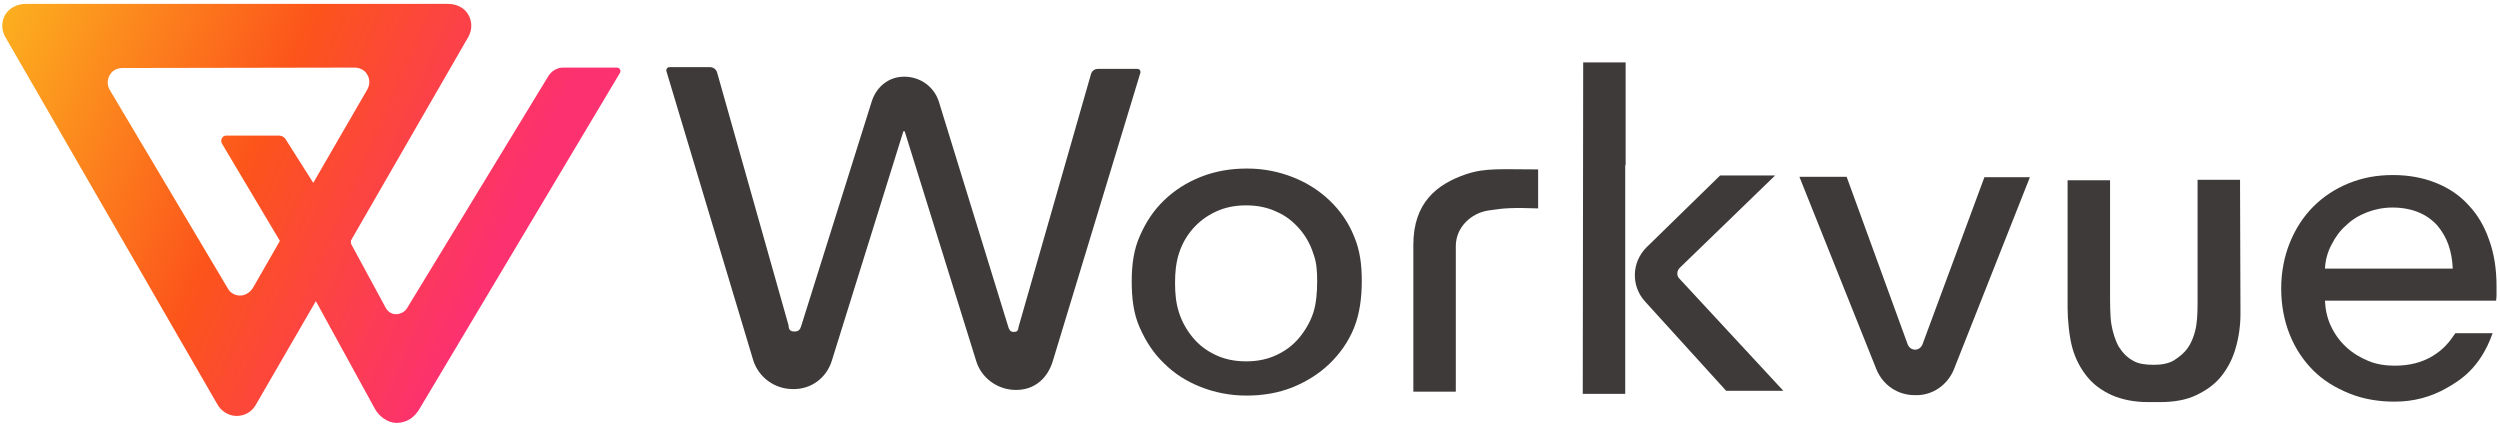
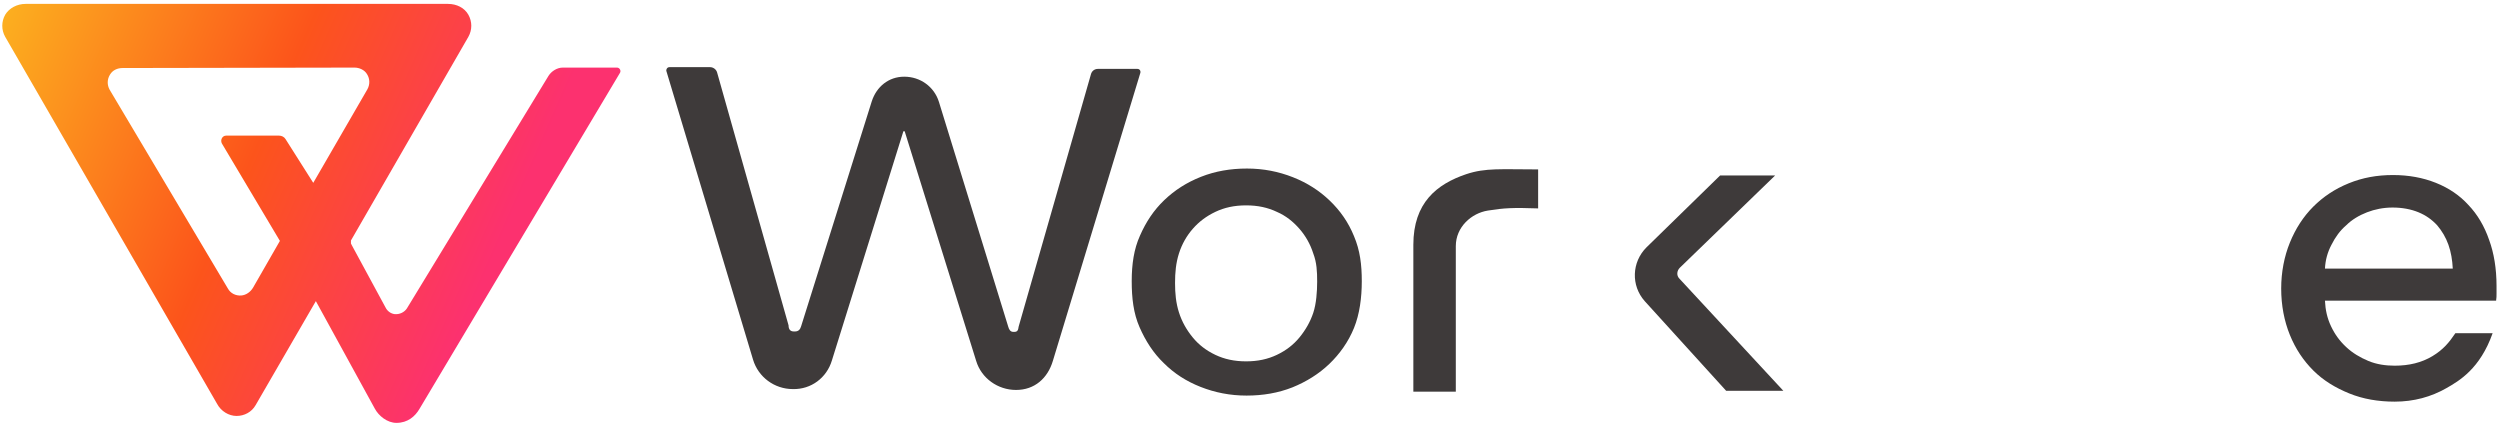
<svg xmlns="http://www.w3.org/2000/svg" width="577" height="98" viewBox="0 0 577 98" fill="none">
  <g clip-path="url(#clip0_988_2415)">
    <path d="M142.4 15.6C143 15.6 143.4 16.3 143.1 16.8L96.8 94.4C95.8 96.1 94.1 97.6 91.5 97.6C89.4 97.6 87.4 96 86.5 94.3L72.9 69.5L59 93.5C58.1 95.1 56.4 96 54.6 96C52.8 96 51 94.9 50.1 93.2L1.2 8.5C0.3 6.9 0.3 5 1.2 3.4C2.1 1.9 3.9 0.9 5.9 0.9H103.4C105.4 0.9 107.2 1.8 108.1 3.4C109 5 109 6.9 108.1 8.5L81 55.5V56.2L81.2 56.6L89 71C89.4 71.8 90.2 72.4 91.1 72.5C92.2 72.6 93.3 72.1 93.9 71.2L126.6 17.5C127.3 16.4 128.6 15.6 129.9 15.6H142.4ZM28.3 15.7C27.1 15.7 26 16.2 25.4 17.2C24.7 18.3 24.7 19.6 25.3 20.7L52.6 66.6C53.2 67.7 54.4 68.3 55.7 68.2C56.8 68.1 57.8 67.4 58.4 66.4L64.6 55.6L51.2 33.1C50.8 32.3 51.3 31.3 52.2 31.3H64.4C65 31.3 65.6 31.6 65.9 32.1L72.3 42.2L84.8 20.6C85.4 19.5 85.4 18.2 84.7 17.1C84.1 16.1 82.9 15.6 81.8 15.6L28.3 15.7Z" fill="url(#paint0_linear_988_2415)" />
    <path d="M183.2 76.5H183.5C184.3 76.5 184.7 76 184.9 75.3L201.2 23.4C202.3 20 205.1 17.7 208.7 17.7C212.4 17.7 215.6 20 216.7 23.5L232.7 75.4C232.9 76.1 233.2 76.6 233.9 76.6H234.1C234.9 76.6 235 76.1 235.1 75.4L251.8 17.1C252 16.4 252.6 15.9 253.4 15.9H262.5C263 15.9 263.3 16.3 263.2 16.8L243 83.3C241.8 87.3 238.8 90 234.5 90C230.3 90 226.5 87.3 225.3 83.3L208.8 30.3H208.5L192 83.2C190.8 87.2 187.2 89.9 183 89.8C178.7 89.8 175 87 173.8 83L153.8 16.4C153.7 16 154 15.5 154.5 15.5H163.9C164.6 15.5 165.3 16 165.5 16.7L182 75.1C182 76 182.4 76.5 183.2 76.5Z" fill="#3E3A3A" />
    <path d="M314.301 64.9C314.301 68.7 313.801 72.5 312.501 75.7C311.201 78.9 309.201 81.7 306.801 84C304.401 86.3 301.501 88.1 298.301 89.4C295.001 90.7 291.501 91.3 287.701 91.3C283.901 91.3 280.401 90.6 277.101 89.3C273.801 88 271.001 86.2 268.601 83.8C266.201 81.5 264.401 78.7 263.001 75.5C261.601 72.3 261.201 68.8 261.201 64.9C261.201 61 261.701 57.5 263.101 54.4C264.501 51.2 266.301 48.5 268.701 46.2C271.101 43.9 273.901 42.1 277.201 40.8C280.501 39.5 284.001 38.9 287.801 38.9C291.601 38.9 295.101 39.6 298.401 40.9C301.701 42.2 304.501 44 306.901 46.3C309.301 48.6 311.201 51.3 312.501 54.5C313.901 57.8 314.301 61.1 314.301 64.9ZM304.001 65C304.001 62.6 303.901 60.6 303.101 58.5C302.401 56.3 301.301 54.4 299.901 52.8C298.501 51.2 296.801 49.8 294.701 48.9C292.601 47.9 290.301 47.4 287.601 47.4C284.901 47.4 282.601 47.9 280.501 48.9C278.401 49.9 276.701 51.2 275.301 52.8C273.901 54.4 272.801 56.3 272.101 58.5C271.401 60.7 271.201 62.9 271.201 65.3C271.201 67.7 271.401 69.9 272.101 72.1C272.801 74.3 273.901 76.2 275.301 77.9C276.701 79.6 278.401 80.9 280.501 81.9C282.601 82.9 284.901 83.4 287.601 83.4C290.301 83.4 292.601 82.9 294.701 81.9C296.801 80.9 298.501 79.6 299.901 77.9C301.301 76.2 302.401 74.3 303.101 72.2C303.801 70.1 304.001 67.3 304.001 65Z" fill="#3E3A3A" />
-     <path d="M442.101 91.2H441.901C438.001 91.2 434.601 88.9 433.101 85.3L415.301 40.8H426.201L440.301 79.5C440.601 80.2 441.201 80.7 442.001 80.7C442.801 80.7 443.401 80.2 443.701 79.5L458.001 40.9H468.501L450.901 85.4C449.401 88.9 446.001 91.3 442.101 91.2Z" fill="#3E3A3A" />
-     <path d="M517.001 41.5H507.201V69C507.201 71 507.201 73.2 506.901 75.1C506.601 77 505.901 78.9 505.001 80.2C504.101 81.5 503.101 82.3 501.701 83.2C500.501 83.9 498.901 84.2 497.101 84.2C495.301 84.2 493.601 84 492.401 83.3C490.901 82.5 489.901 81.4 489.001 80C488.201 78.6 487.601 76.6 487.301 74.8C487.001 73 487.001 69.7 487.001 67.7V41.6H477.201V71.1C477.201 73.9 477.601 77.8 478.301 80.3C479.001 82.8 480.101 84.9 481.601 86.8C483.101 88.7 485.001 90.1 487.401 91.2C489.701 92.2 492.501 92.8 495.701 92.8H498.601C501.801 92.8 504.601 92.3 506.901 91.2C509.201 90.1 511.201 88.7 512.701 86.8C514.201 84.9 515.301 82.8 516.001 80.3C516.701 77.9 517.101 75.2 517.101 72.4L517.001 41.5Z" fill="#3E3A3A" />
    <path d="M576.2 66C576.2 66.6 576.2 67.1 576.2 67.7C576.2 68.3 576.2 68.8 576.1 69.4H536.6C536.7 71.5 537.1 73.4 538 75.3C538.9 77.2 540 78.7 541.5 80.1C543 81.5 544.7 82.5 546.6 83.3C548.5 84.1 550.6 84.4 552.7 84.4C556 84.4 558.9 83.7 561.4 82.2C563.9 80.7 565.3 79 566.7 76.9H575.3C572.4 85.1 567.6 87.9 564.6 89.6C561.1 91.6 557.1 92.7 552.7 92.7C548.9 92.7 545.4 92.1 542.2 90.8C539 89.5 536.2 87.8 533.9 85.5C531.6 83.2 529.8 80.5 528.5 77.3C527.2 74.1 526.5 70.5 526.5 66.6C526.5 62.8 527.2 59.2 528.5 56C529.8 52.8 531.6 50 533.9 47.7C536.2 45.4 538.9 43.6 542.1 42.3C545.3 41 548.6 40.4 552.3 40.4C555.9 40.4 559.2 41 562.2 42.2C565.2 43.4 567.7 45.1 569.7 47.3C571.8 49.5 573.4 52.2 574.5 55.4C575.6 58.4 576.2 62 576.2 66ZM566.1 62C566 60 565.7 58.2 565.1 56.5C564.5 54.8 563.6 53.3 562.5 52C561.3 50.7 559.9 49.7 558.2 49C556.5 48.3 554.5 47.9 552.2 47.9C550.1 47.9 548.1 48.3 546.3 49C544.5 49.7 542.8 50.7 541.5 52C540.1 53.2 539 54.7 538.1 56.5C537.2 58.2 536.7 60 536.6 62H566.1Z" fill="#3E3A3A" />
    <path d="M398.4 90.2H411.6L387.6 64.3C386.9 63.6 387 62.5 387.7 61.8L409.7 40.5H397L380 57.1C376.6 60.5 376.4 65.9 379.6 69.5L398.4 90.2Z" fill="#3E3A3A" />
-     <path d="M375.101 38.1H375.201V14.4H365.401L365.301 90.9H375.101V66.1V38.1Z" fill="#3E3A3A" />
    <path d="M326.201 56.5V90.4H336.001V56.8C336.001 52.4 339.601 49.2 343.401 48.6C347.201 48 349.101 47.9 355.001 48.1V39.1C346.501 39.1 342.901 38.7 338.401 40.2C331.601 42.5 326.201 46.8 326.201 56.5Z" fill="#3E3A3A" />
  </g>
  <defs>
    <linearGradient id="paint0_linear_988_2415" x1="-4.631" y1="10.643" x2="112.649" y2="62.223" gradientUnits="userSpaceOnUse">
      <stop stop-color="#FCB21F" />
      <stop offset="0.53" stop-color="#FC541B" />
      <stop offset="1" stop-color="#FC316F" />
    </linearGradient>
    <clipPath id="clip0_988_2415">
      <rect width="577" height="98" fill="white" />
    </clipPath>
  </defs>
</svg>